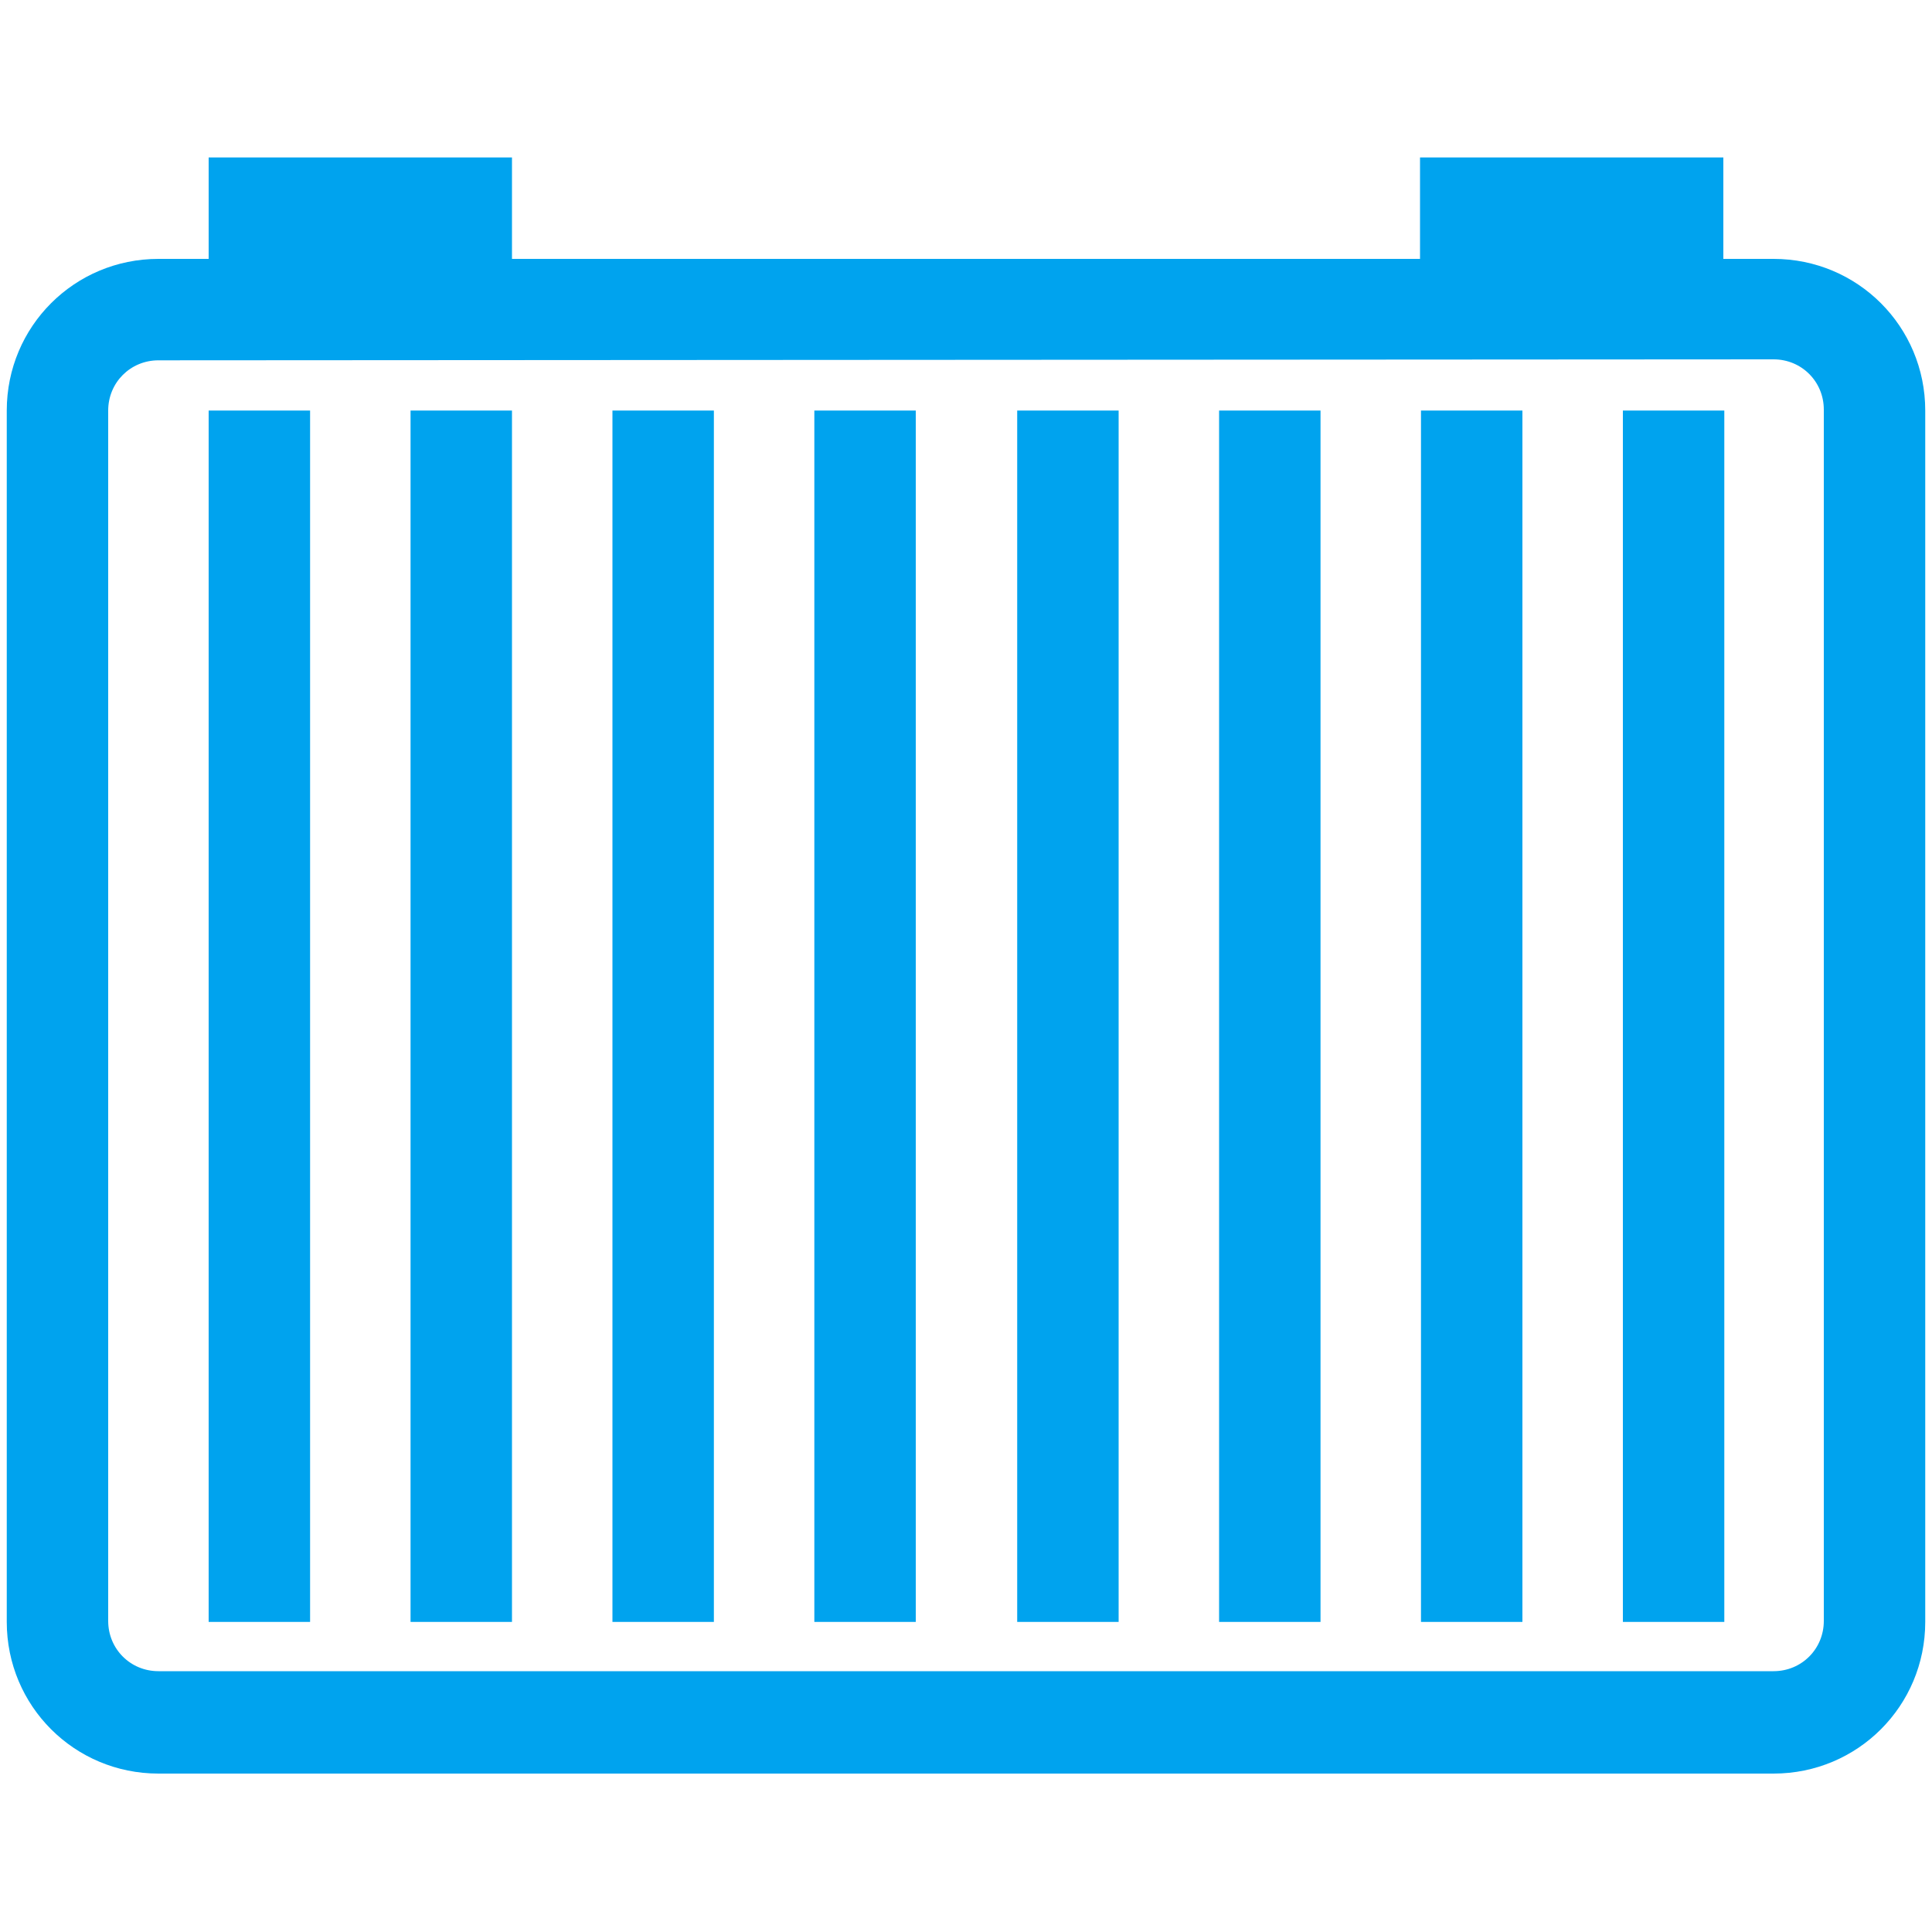
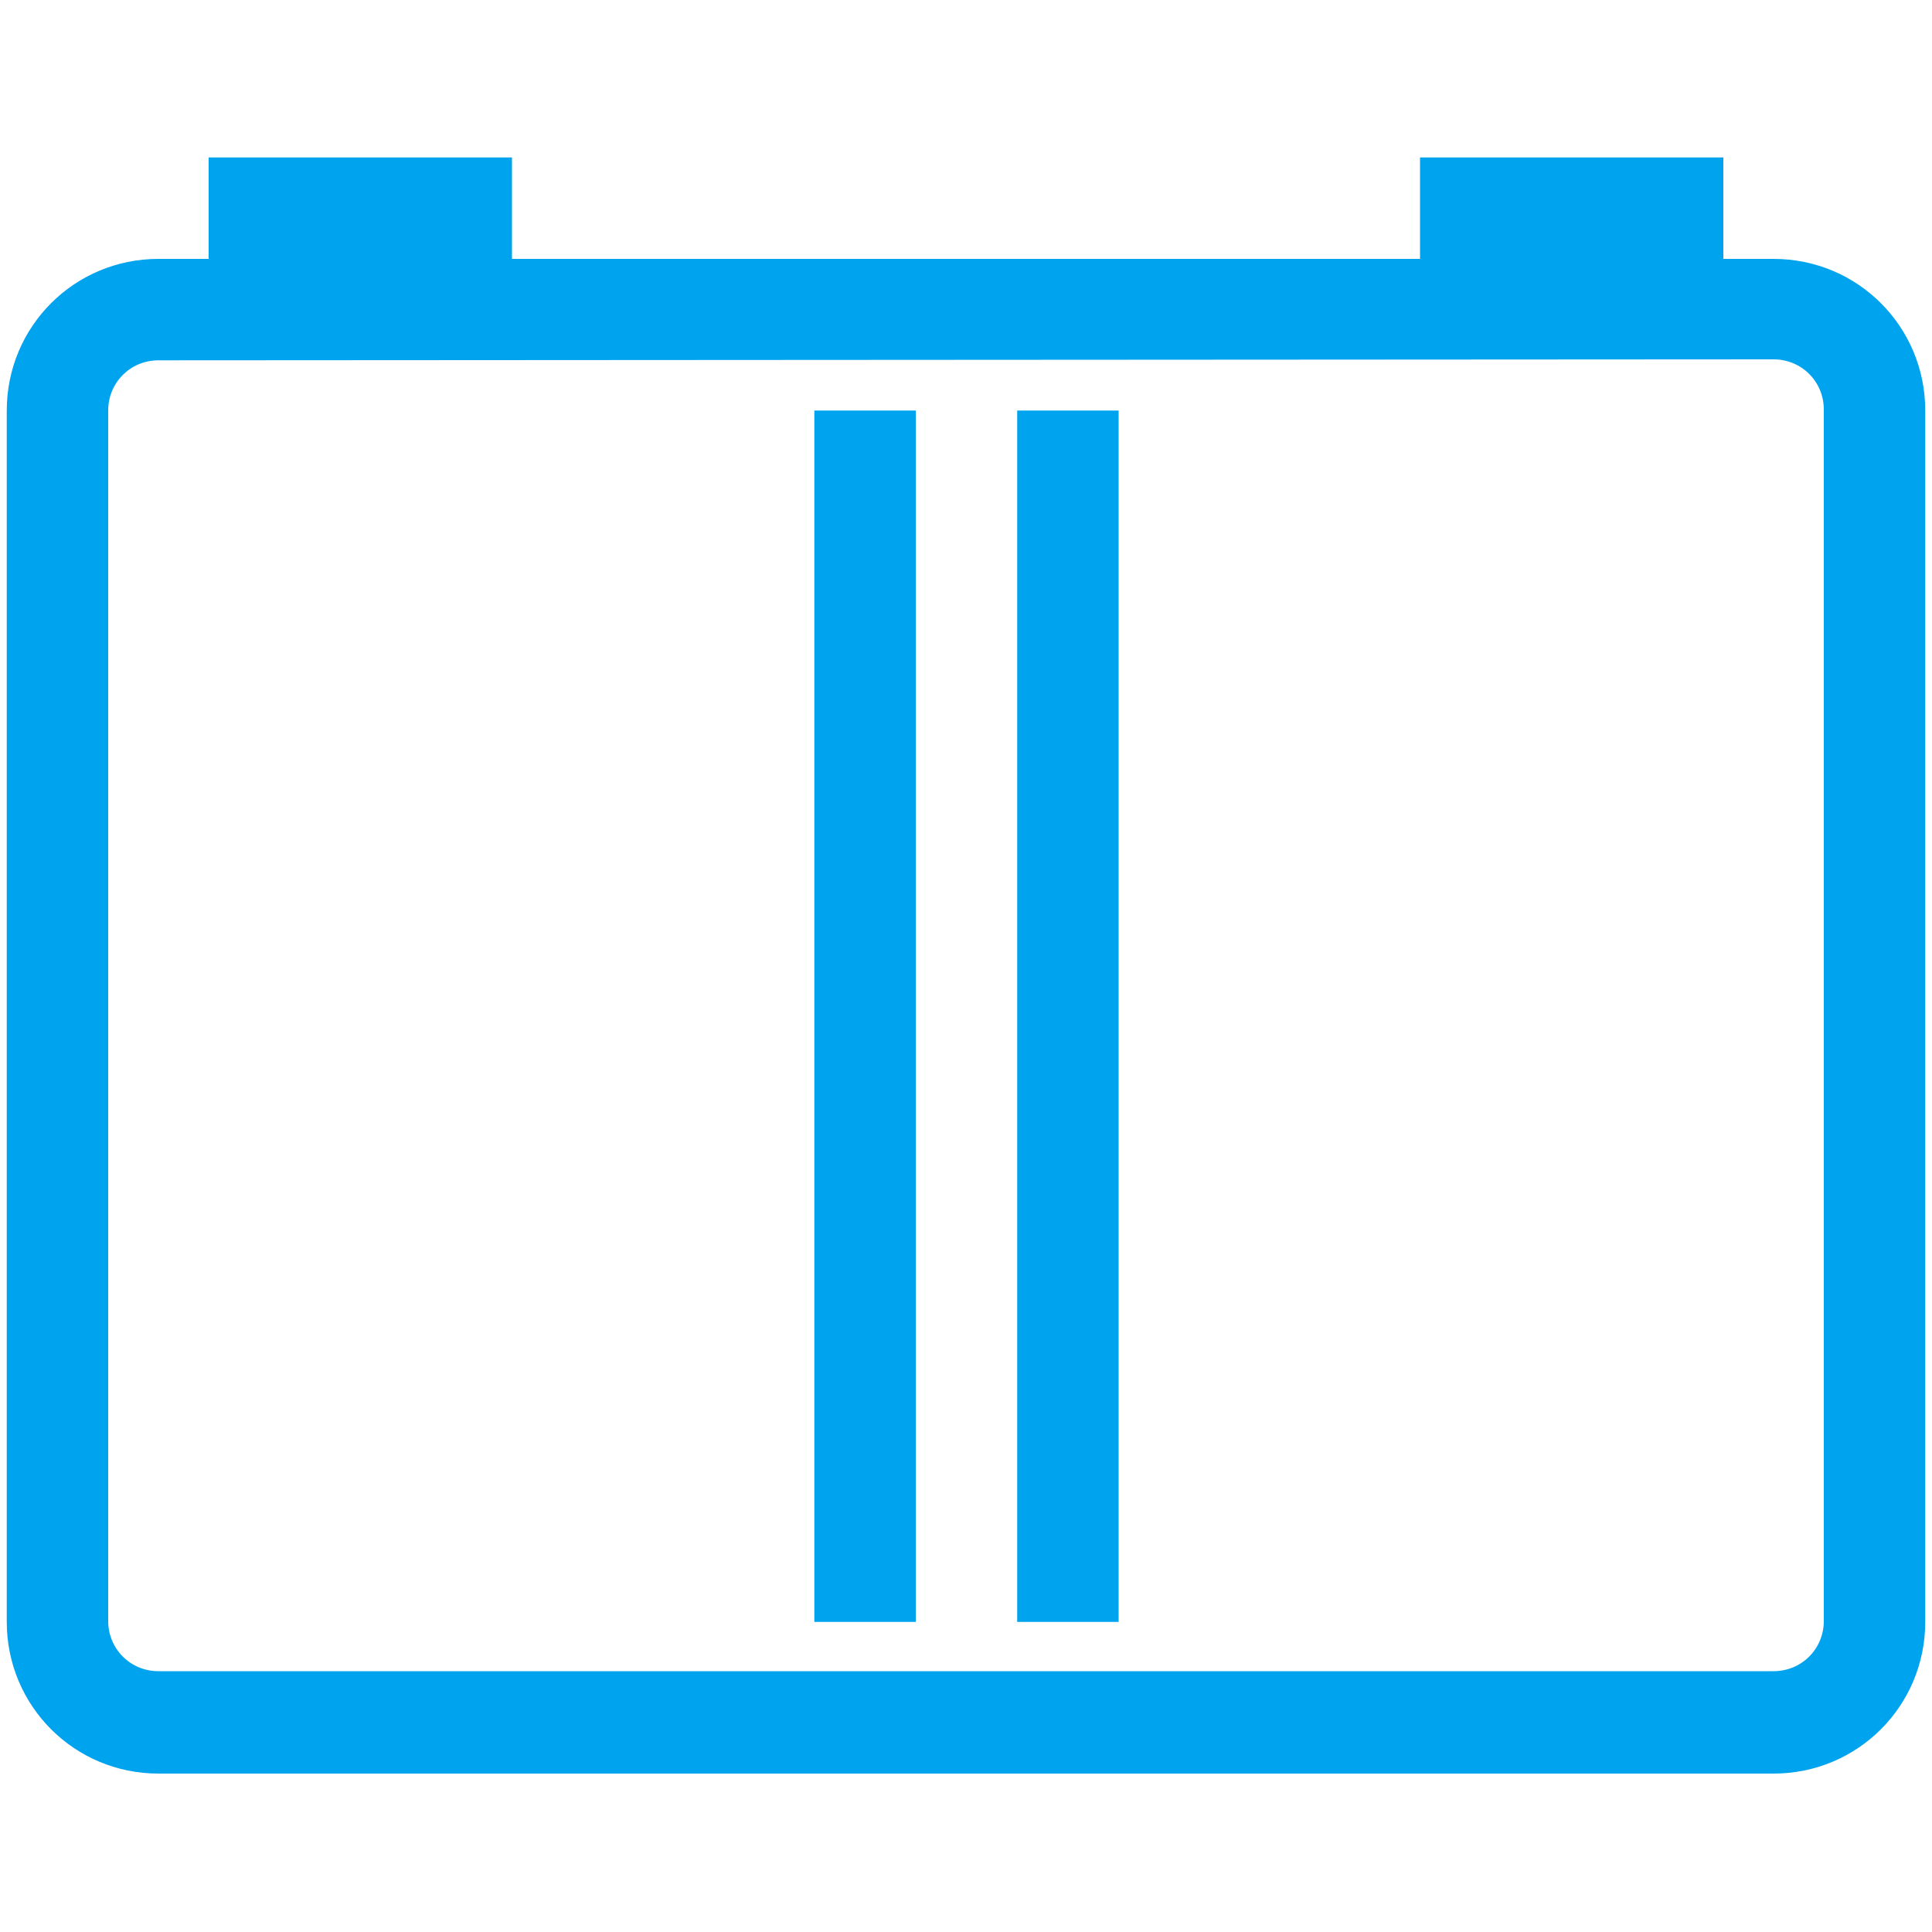
<svg xmlns="http://www.w3.org/2000/svg" version="1.1" id="图层_1" x="0px" y="0px" viewBox="0 0 200 200" style="enable-background:new 0 0 200 200;" xml:space="preserve">
  <style type="text/css">
	.st0{fill:#00a3ee;}
	.st1{fill:#00a3ee;}
</style>
  <g>
-     <path class="st0" d="M168,42.5h10.5v125.4H168V42.5z M147.1,42.5h10.5v125.4h-10.5V42.5z M21.6,42.5h10.5v125.4H21.6V42.5z    M126.2,42.5h10.5v125.4h-10.5V42.5z M42.5,42.5H53v125.4H42.5V42.5z M63.4,42.5h10.5v125.4H63.4V42.5z" />
    <path class="st1" d="M21.6,16.3v10.5h-5.2c-8.7,0-15.7,7-15.7,15.7v125.4c0,8.7,7,15.7,15.7,15.7h167.2c8.7,0,15.7-7,15.7-15.7   V42.5c0-8.7-7-15.7-15.7-15.7h-5.2V16.3H147v10.5H53V16.3H21.6z M183.6,37.2c2.9,0,5.2,2.3,5.2,5.2v125.4c0,2.9-2.3,5.2-5.2,5.2   H16.4c-2.9,0-5.2-2.3-5.2-5.2V42.5c0-2.9,2.3-5.2,5.2-5.2L183.6,37.2L183.6,37.2z" />
    <path class="st0" d="M84.3,42.5h10.5v125.4H84.3V42.5z M105.3,42.5h10.5v125.4h-10.5V42.5z" />
  </g>
</svg>